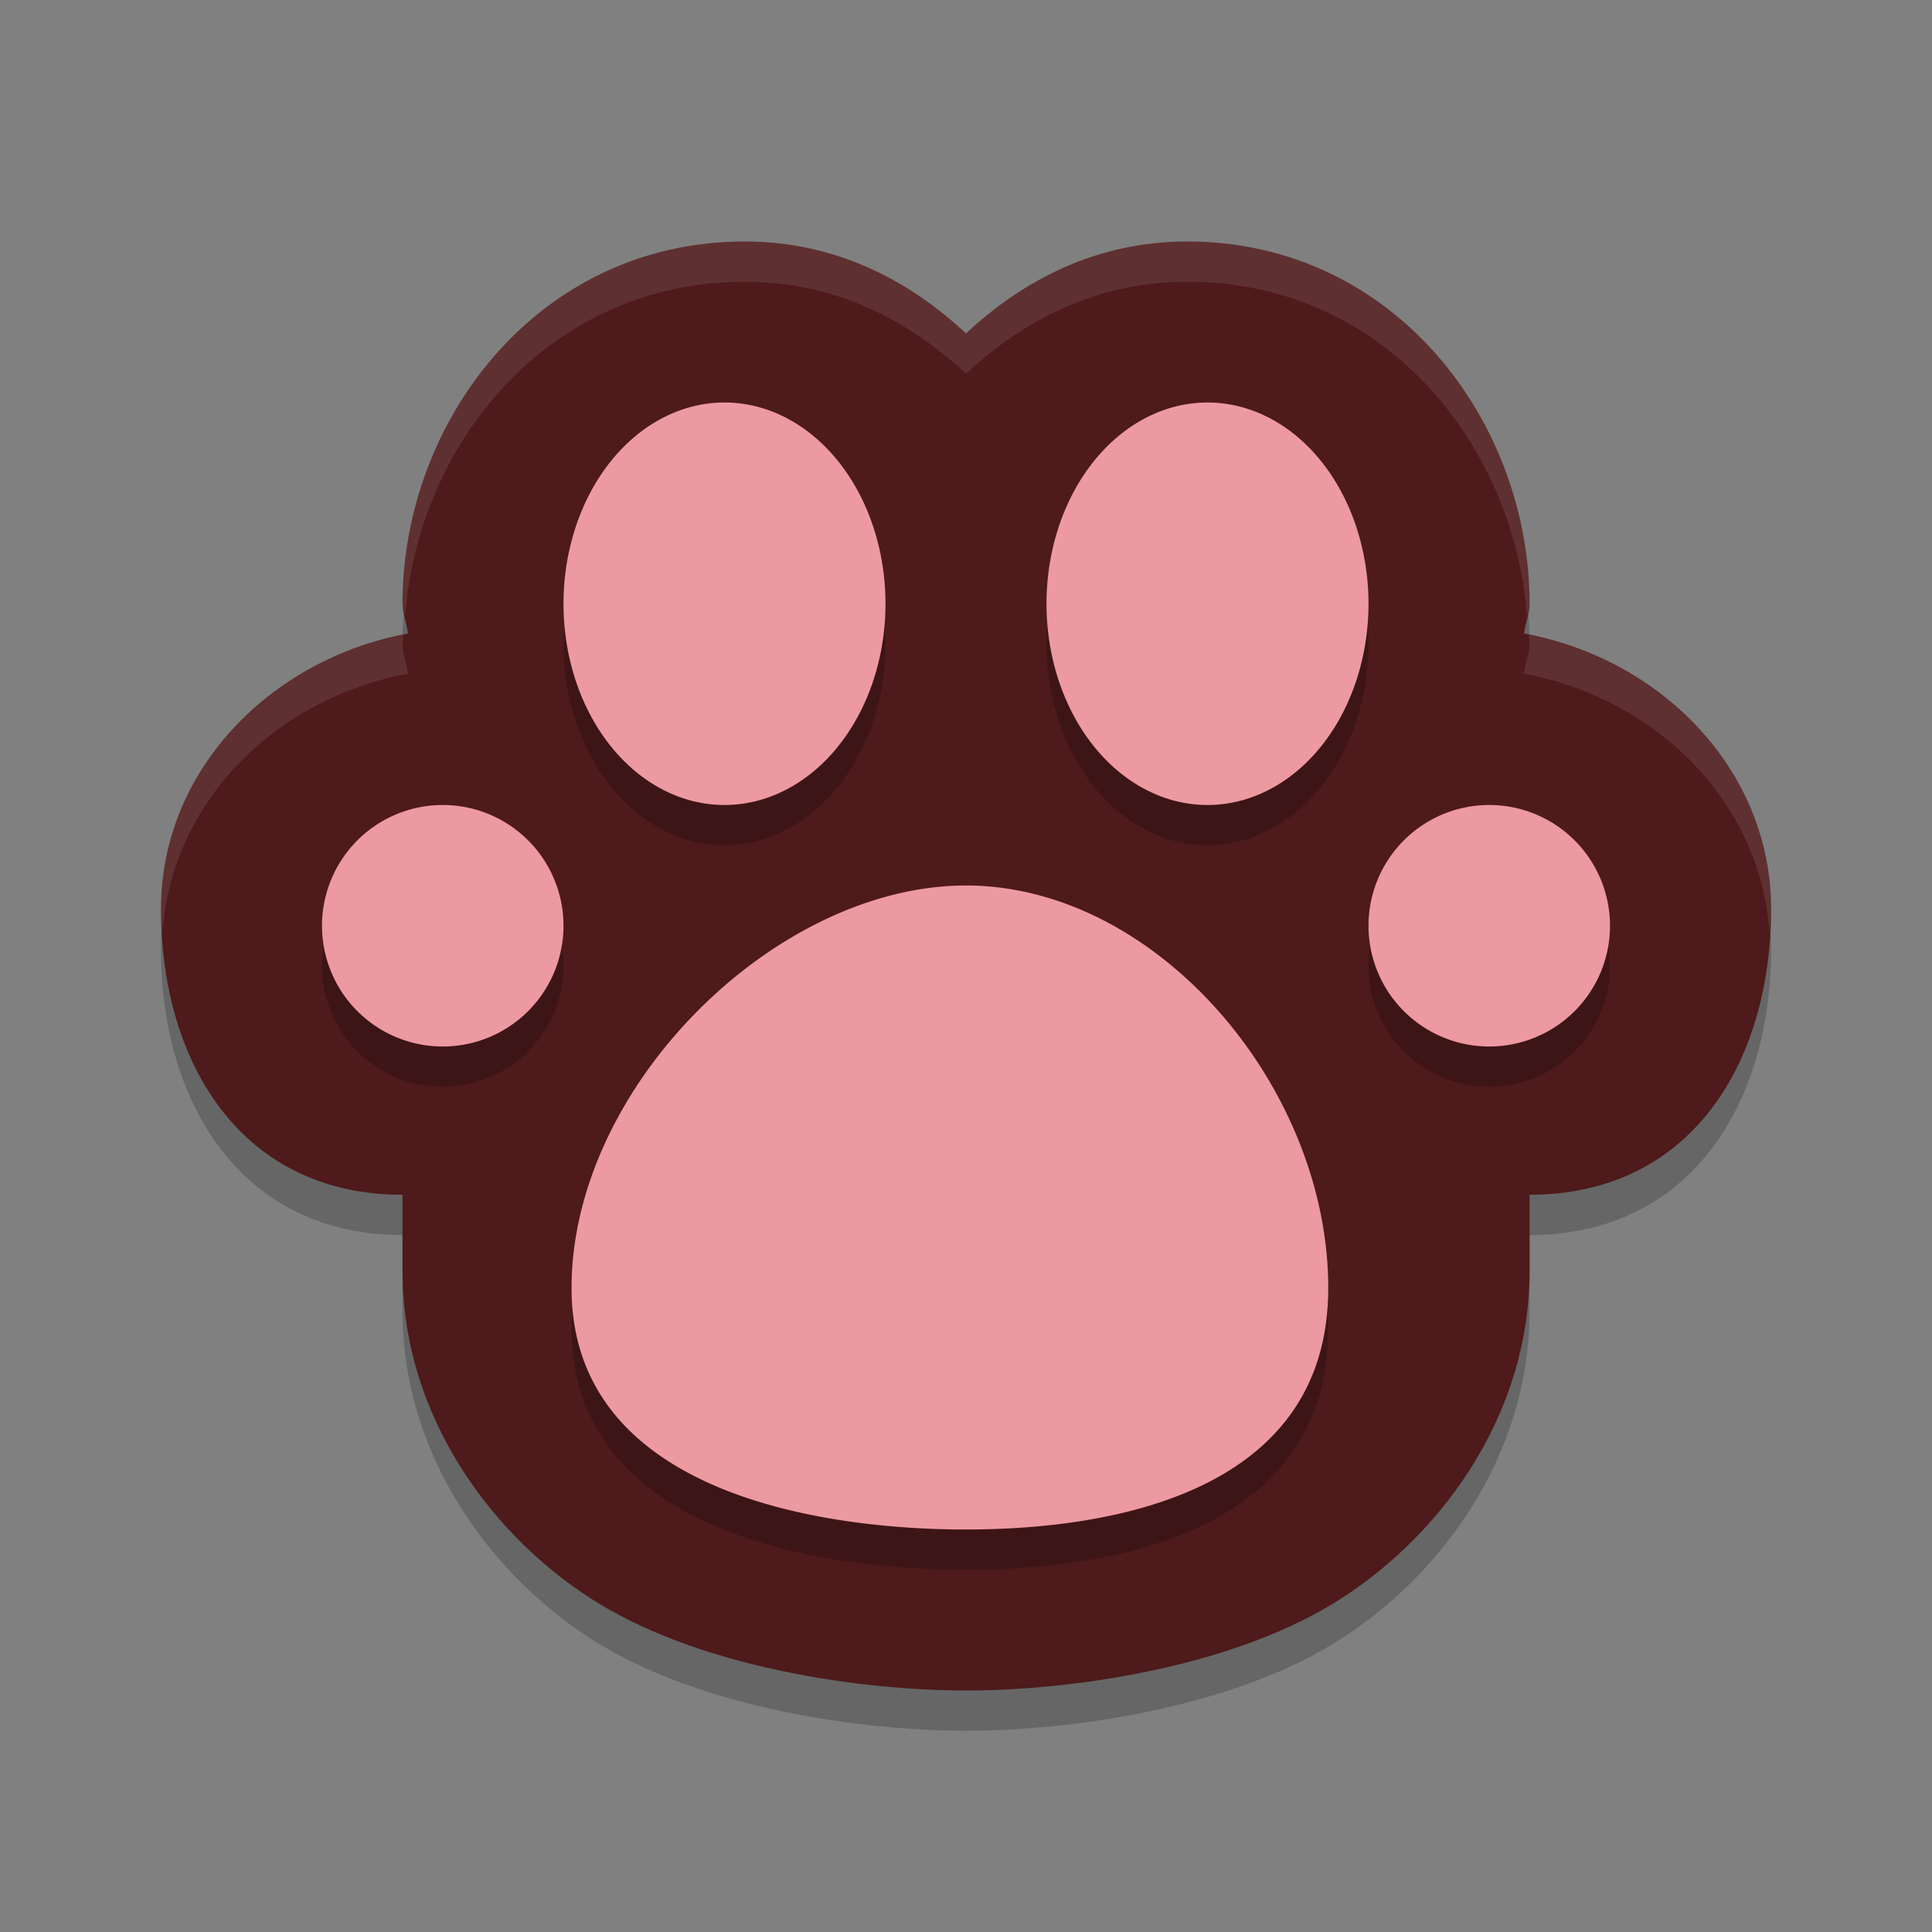
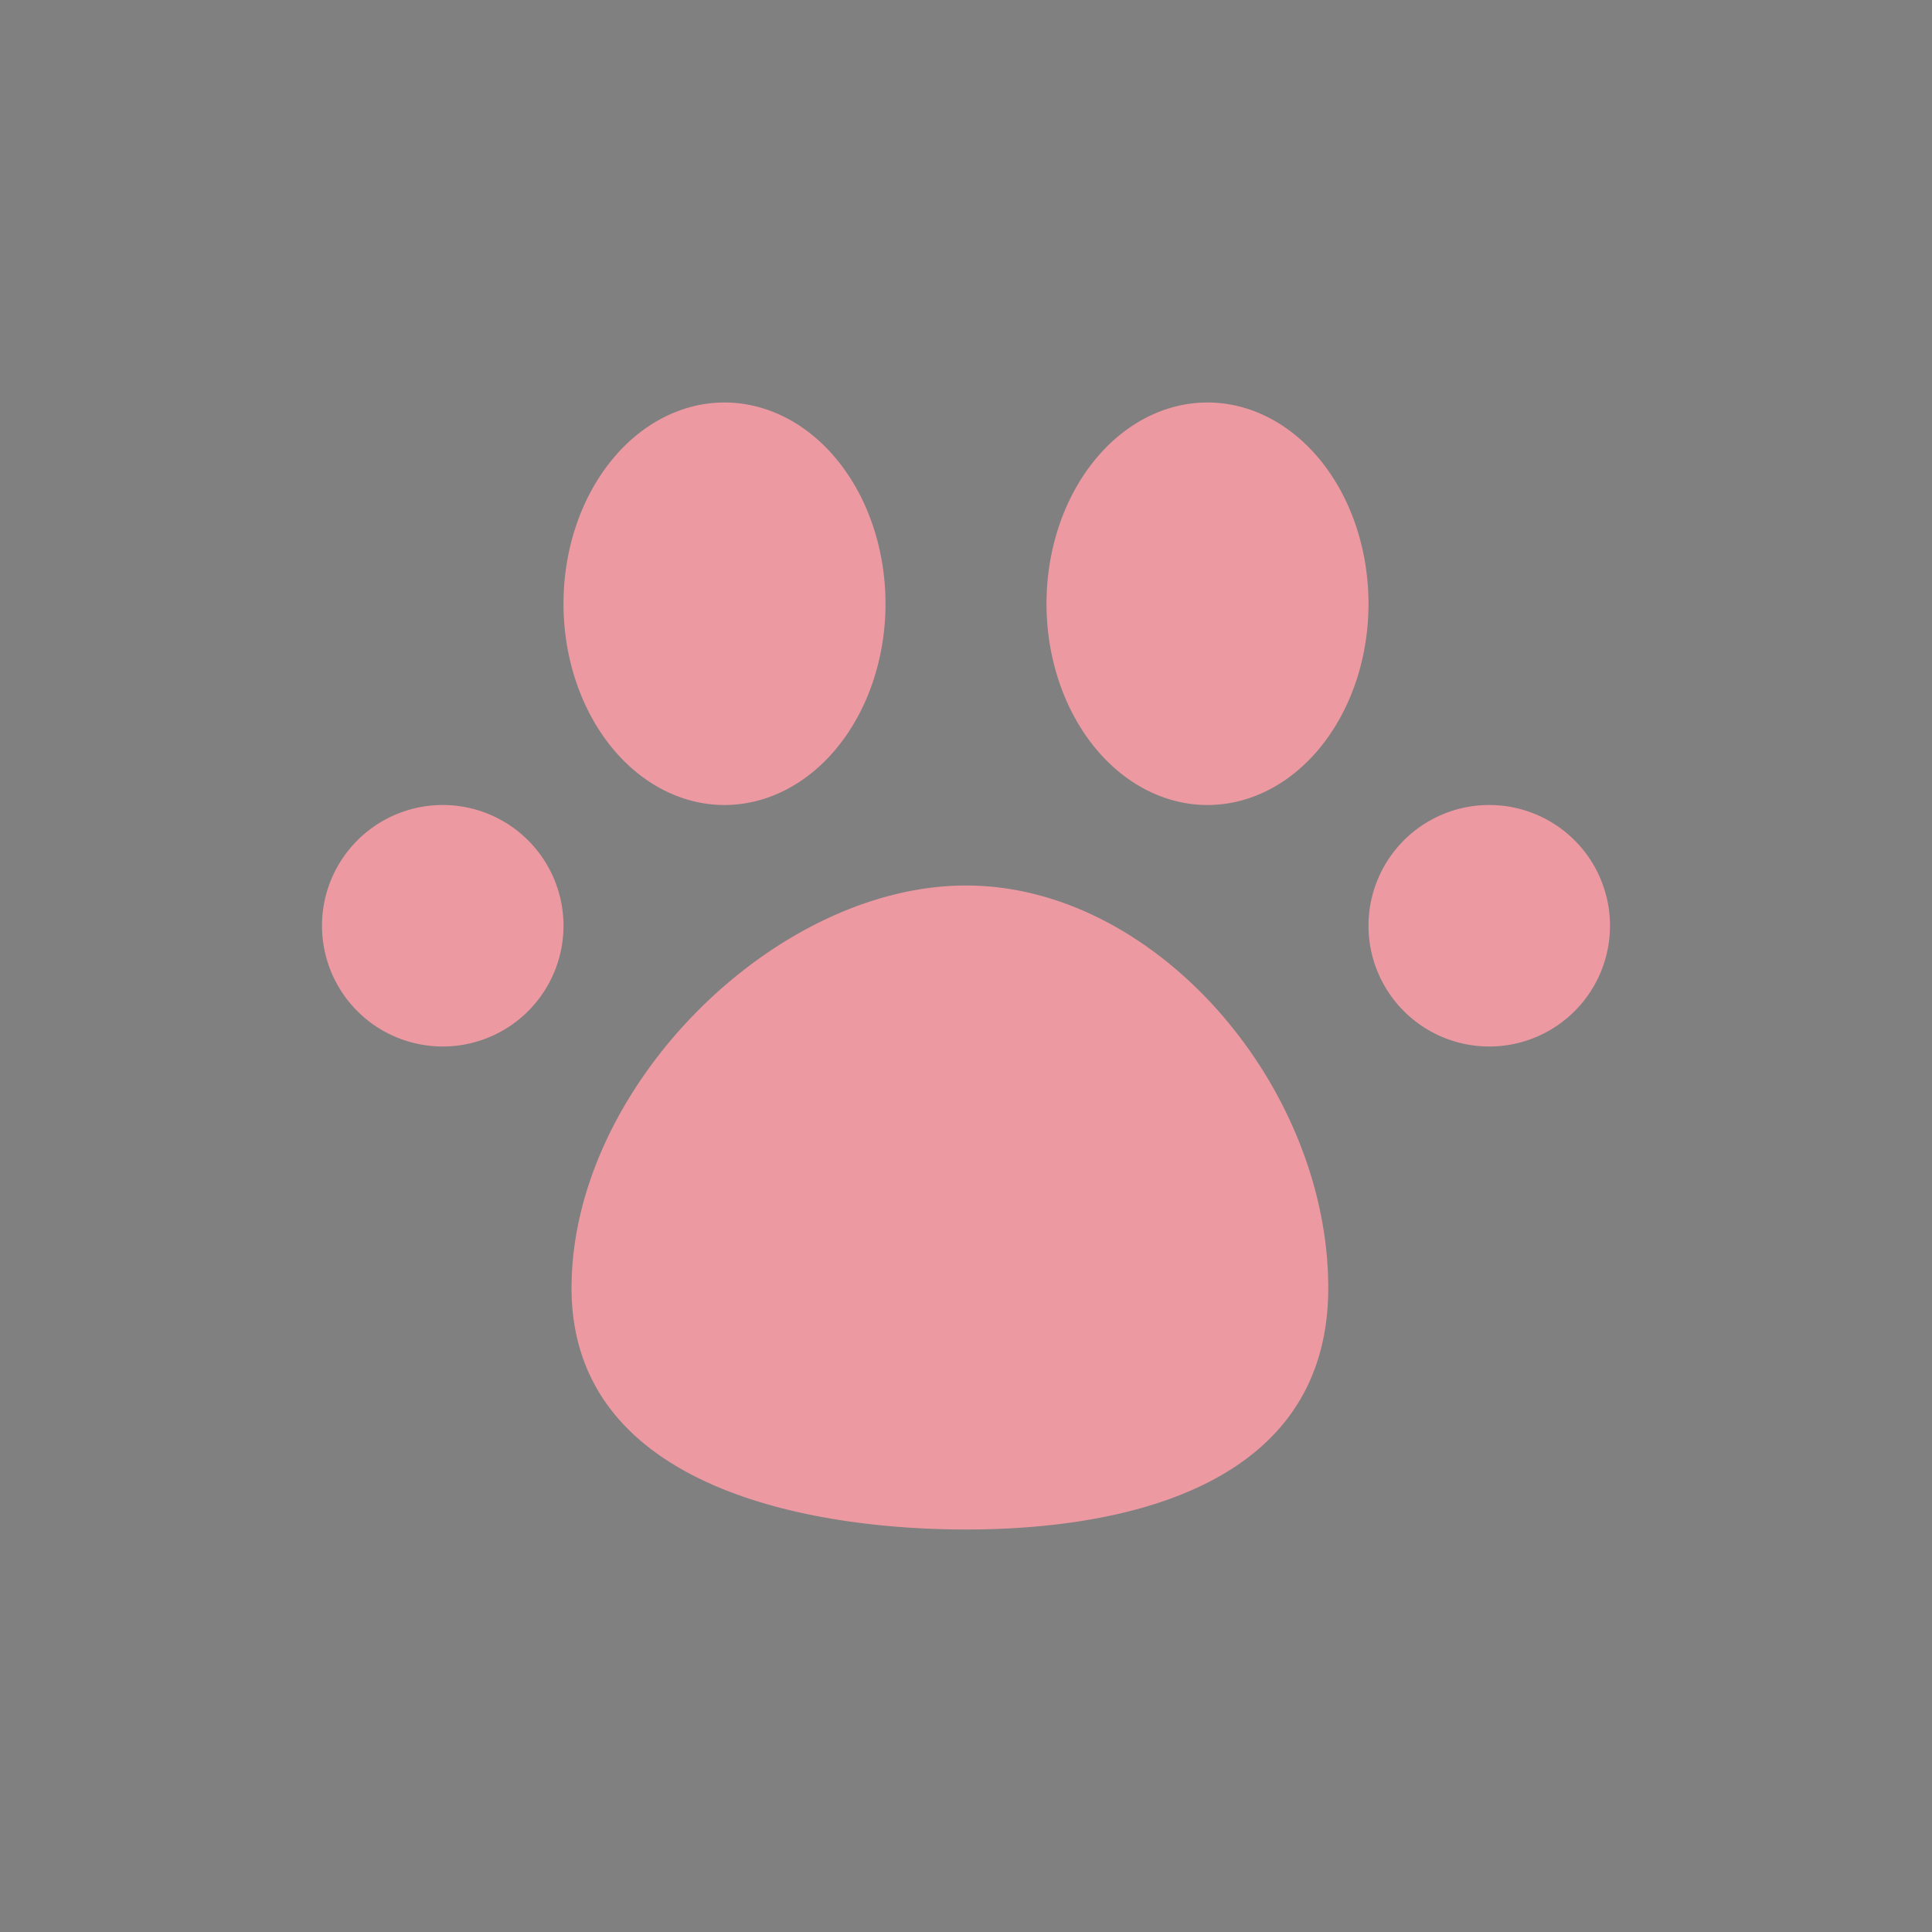
<svg xmlns="http://www.w3.org/2000/svg" width="24" height="24" version="1.1">
  <rect width="100%" height="100%" fill="#808080" stroke="none" />
-   <path style="opacity:0.2" d="M 9.25,3.5 C 6.686,3.5 5,5.723 5,8 5,8.127 5.057,8.244 5.067,8.37 3.349,8.69 2,10.078 2,11.789 c 0,1.919 1,3.553 3,3.553 v 0.947 c 0,1.841 1.16,3.362 2.467,4.147 C 8.773,21.221 10.699,21.5 12,21.5 c 1.301,0 3.227,-0.279 4.534,-1.064 1.307,-0.785 2.467,-2.306 2.467,-4.147 v -0.947 c 2,0 3,-1.634 3,-3.553 0,-1.711 -1.349,-3.1 -3.067,-3.419 0.01,-0.126 0.067,-0.243 0.067,-0.37 0,-2.277 -1.686,-4.5 -4.25,-4.5 -1.121,0 -2.032,0.473 -2.75,1.142 C 11.282,3.973 10.371,3.5 9.25,3.5 Z" />
-   <path style="fill:#4e1a1b" d="M 9.25,3 C 6.686,3 5,5.223 5,7.5 5,7.627 5.057,7.744 5.067,7.87 3.349,8.19 2,9.578 2,11.289 c 0,1.919 1,3.553 3,3.553 v 0.947 c 0,1.841 1.16,3.362 2.467,4.147 C 8.773,20.721 10.699,21 12,21 c 1.301,0 3.227,-0.279 4.534,-1.064 1.307,-0.785 2.467,-2.306 2.467,-4.147 v -0.947 c 2,0 3,-1.634 3,-3.553 0,-1.711 -1.349,-3.1 -3.067,-3.419 0.01,-0.126 0.067,-0.243 0.067,-0.37 C 19,5.223 17.314,3 14.75,3 13.629,3 12.718,3.473 12,4.142 11.282,3.473 10.371,3 9.25,3 Z" />
-   <path style="opacity:0.2" d="M 9,5.5 A 2,2.5 0 0 0 7,8 2,2.5 0 0 0 9,10.5 2,2.5 0 0 0 11,8 2,2.5 0 0 0 9,5.5 Z m 6,0 A 2,2.5 0 0 0 13,8 2,2.5 0 0 0 15,10.5 2,2.5 0 0 0 17,8 2,2.5 0 0 0 15,5.5 Z m -9.5,5 A 1.5,1.5 0 0 0 4,12 1.5,1.5 0 0 0 5.5,13.5 1.5,1.5 0 0 0 7,12 1.5,1.5 0 0 0 5.5,10.5 Z m 13,0 A 1.5,1.5 0 0 0 17,12 1.5,1.5 0 0 0 18.5,13.5 1.5,1.5 0 0 0 20,12 1.5,1.5 0 0 0 18.5,10.5 Z m -6.5,1 c -2.369,0 -4.9,2.5 -4.9,5 0,2.5 3,3 4.9,3 1.9,0 4.5,-0.5 4.5,-3 0,-2.5 -2.131,-5 -4.5,-5 z" />
  <path style="fill:#ed99a1" d="M 9 5 A 2 2.5 0 0 0 7 7.5 A 2 2.5 0 0 0 9 10 A 2 2.5 0 0 0 11 7.5 A 2 2.5 0 0 0 9 5 z M 15 5 A 2 2.5 0 0 0 13 7.5 A 2 2.5 0 0 0 15 10 A 2 2.5 0 0 0 17 7.5 A 2 2.5 0 0 0 15 5 z M 5.5 10 A 1.5 1.5 0 0 0 4 11.5 A 1.5 1.5 0 0 0 5.5 13 A 1.5 1.5 0 0 0 7 11.5 A 1.5 1.5 0 0 0 5.5 10 z M 18.5 10 A 1.5 1.5 0 0 0 17 11.5 A 1.5 1.5 0 0 0 18.5 13 A 1.5 1.5 0 0 0 20 11.5 A 1.5 1.5 0 0 0 18.5 10 z M 12 11 C 9.631 11 7.1 13.5 7.1 16 C 7.1 18.5 10.1 19 12 19 C 13.9 19 16.5 18.5 16.5 16 C 16.5 13.5 14.369 11 12 11 z" />
-   <path style="opacity:0.1;fill:#ffffff" d="M 9.25 3 C 6.686 3 5 5.223 5 7.5 C 5 7.558 5.017 7.614 5.031 7.67 C 5.186 5.514 6.811 3.5 9.25 3.5 C 10.371 3.5 11.282 3.974 12 4.643 C 12.718 3.974 13.629 3.5 14.75 3.5 C 17.187 3.5 18.813 5.511 18.969 7.666 C 18.982 7.611 19 7.557 19 7.5 C 19 5.223 17.314 3 14.75 3 C 13.629 3 12.718 3.474 12 4.143 C 11.282 3.474 10.371 3 9.25 3 z M 5.01 7.885 C 3.32 8.224 2 9.597 2 11.289 C 2 11.39 2.014 11.486 2.02 11.586 C 2.123 9.971 3.418 8.676 5.066 8.369 C 5.056 8.243 5 8.127 5 8 C 5 7.961 5.009 7.923 5.01 7.885 z M 18.99 7.885 C 18.991 7.923 19 7.961 19 8 C 19 8.127 18.942 8.243 18.932 8.369 C 20.58 8.676 21.877 9.971 21.98 11.586 C 21.986 11.486 22 11.39 22 11.289 C 22 9.598 20.68 8.225 18.99 7.885 z" />
</svg>